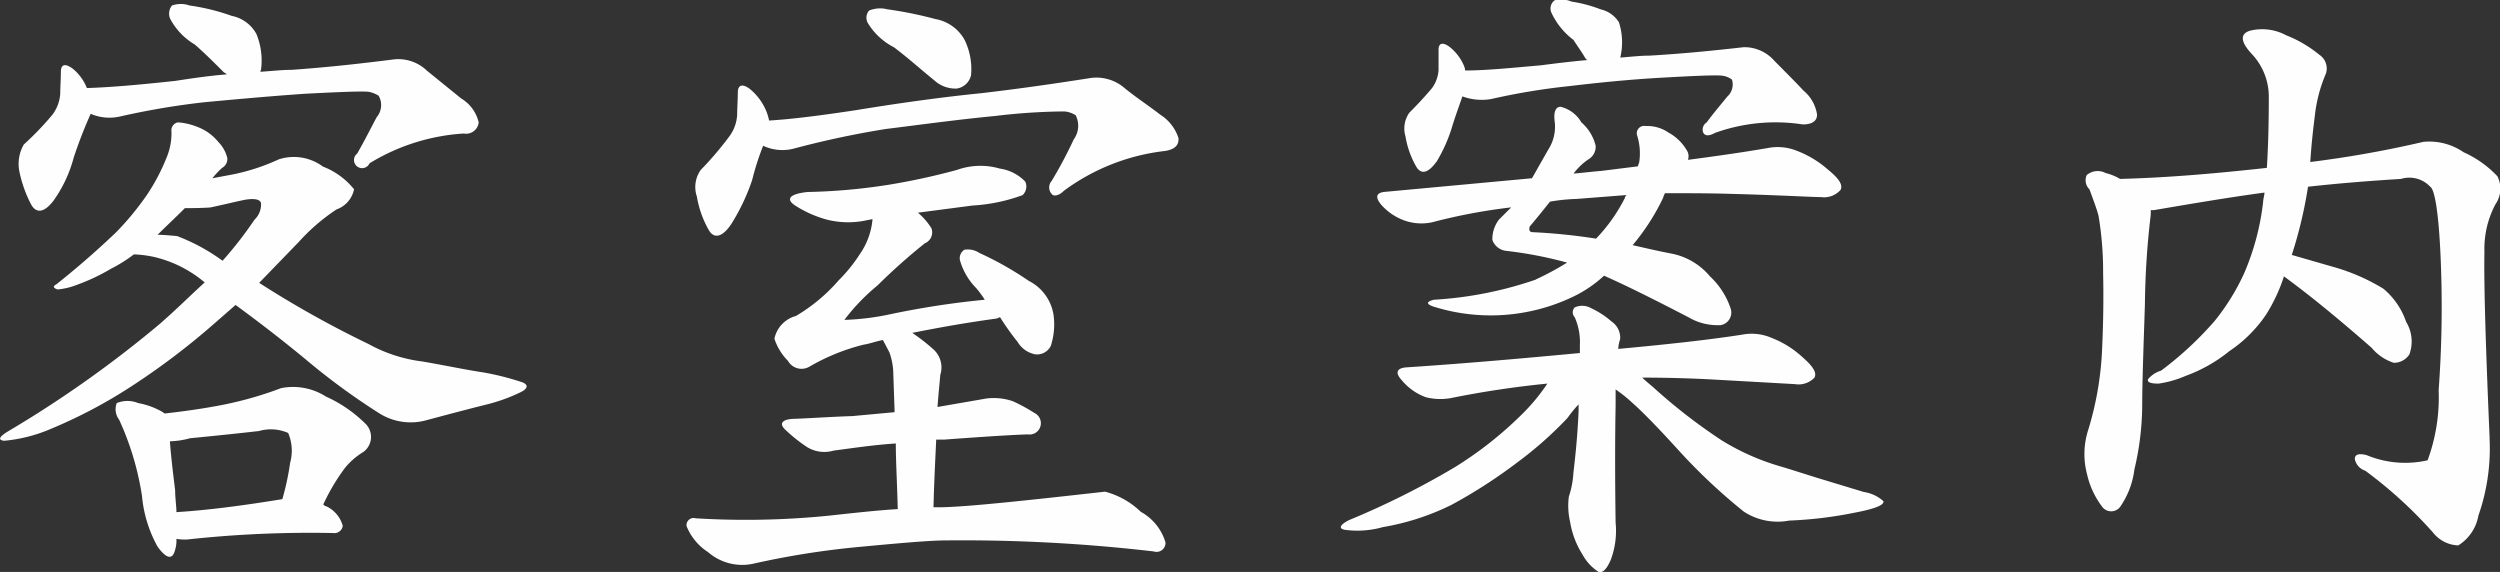
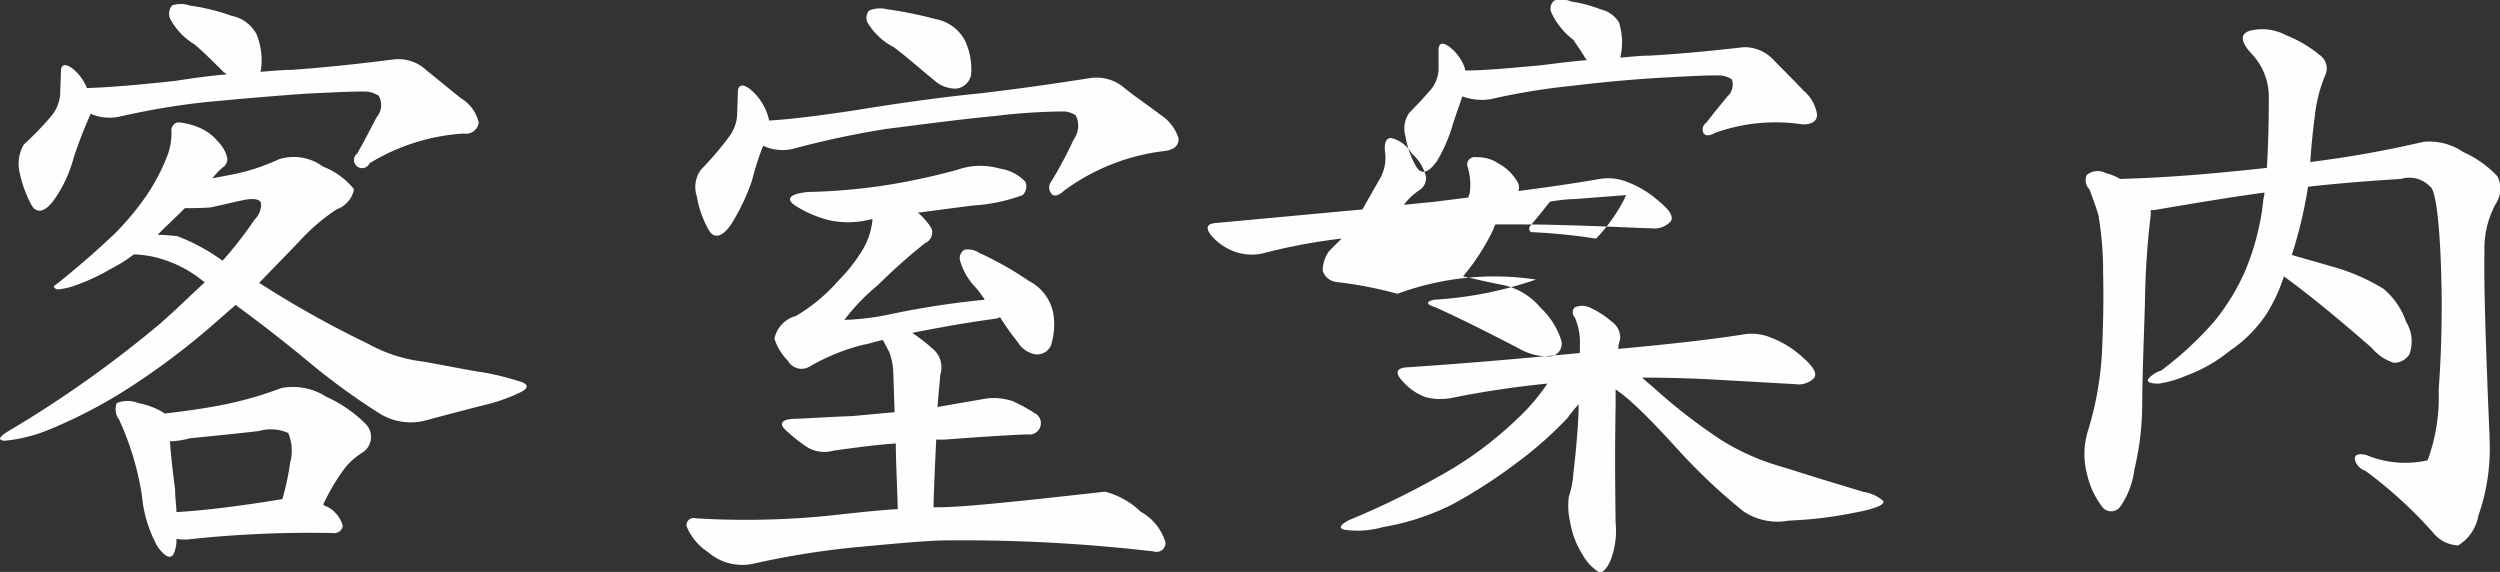
<svg xmlns="http://www.w3.org/2000/svg" width="92.344" height="21.125" viewBox="0 0 92.344 21.125">
  <rect x="0" y="0" width="92.344" height="21.125" fill="#333333" stroke="none" />
  <defs>
    <style>
      .cls-1 {
        fill: #fefefe;
        fill-rule: evenodd;
      }
    </style>
  </defs>
-   <path id="title.svg" class="cls-1" d="M654.225,300.031c0.216-.648.432-1.176,0.624-1.608a1.75,1.75,0,0,0,1.08.1,28.121,28.121,0,0,1,3.12-.528c1.08-.1,2.328-0.216,3.7-0.312,1.369-.072,2.185-0.1,2.377-0.072a1.081,1.081,0,0,1,.36.144,0.69,0.69,0,0,1-.072.792c-0.192.36-.432,0.84-0.72,1.344a0.3,0.3,0,1,0,.456.36,7.541,7.541,0,0,1,3.48-1.1,0.469,0.469,0,0,0,.552-0.408,1.4,1.4,0,0,0-.648-0.888l-1.272-1.032a1.521,1.521,0,0,0-1.224-.409c-1.128.144-2.4,0.289-3.769,0.385-0.36,0-.792.048-1.152,0.072a0.242,0.242,0,0,1,.024-0.072,2.58,2.58,0,0,0-.168-1.321,1.327,1.327,0,0,0-.912-0.672,7.808,7.808,0,0,0-1.56-.384,0.964,0.964,0,0,0-.648,0,0.48,0.48,0,0,0-.072.48,2.4,2.4,0,0,0,.912.96c0.36,0.312.72,0.672,1.08,1.033a0.252,0.252,0,0,1,.1.072c-0.624.048-1.272,0.144-1.9,0.24-1.32.144-2.424,0.24-3.264,0.264a1.755,1.755,0,0,0-.528-0.72c-0.264-.193-0.432-0.169-0.432.12,0,0.264-.024.576-0.024,0.816a1.451,1.451,0,0,1-.288.768,10.942,10.942,0,0,1-1.056,1.1,1.426,1.426,0,0,0-.168.984,4.658,4.658,0,0,0,.432,1.224c0.192,0.36.5,0.312,0.84-.144A4.873,4.873,0,0,0,654.225,300.031Zm3.24,6.1a42.062,42.062,0,0,1-5.688,4.033c-0.313.192-.361,0.312-0.121,0.336a5.654,5.654,0,0,0,1.705-.432,18.277,18.277,0,0,0,3-1.584,26.681,26.681,0,0,0,3.072-2.329l0.768-.672c0.984,0.72,1.872,1.416,2.568,1.992a24.9,24.9,0,0,0,2.713,1.993,2.175,2.175,0,0,0,1.8.264c0.72-.192,1.44-0.384,2.112-0.552a6.438,6.438,0,0,0,1.3-.456c0.312-.144.336-0.288,0.1-0.384a10.192,10.192,0,0,0-1.416-.361c-0.672-.1-1.44-0.264-2.28-0.408a5.525,5.525,0,0,1-1.992-.648,37.817,37.817,0,0,1-4.033-2.256l1.464-1.512a7.246,7.246,0,0,1,1.393-1.2,1,1,0,0,0,.648-0.744,2.733,2.733,0,0,0-1.152-.84,1.8,1.8,0,0,0-1.633-.264,7.582,7.582,0,0,1-1.68.552l-0.768.144a3.116,3.116,0,0,1,.36-0.384,0.375,0.375,0,0,0,.192-0.36,1.282,1.282,0,0,0-.336-0.6,1.811,1.811,0,0,0-.768-0.552,2.386,2.386,0,0,0-.72-0.168,0.3,0.3,0,0,0-.24.336,2.309,2.309,0,0,1-.168.936,7.39,7.39,0,0,1-.744,1.416,10.426,10.426,0,0,1-1.152,1.392c-0.432.408-1.152,1.08-2.184,1.9-0.144.072-.12,0.144,0.048,0.192a2.633,2.633,0,0,0,.7-0.168,7.356,7.356,0,0,0,1.272-.6,5.39,5.39,0,0,0,.84-0.528,4.2,4.2,0,0,1,.768.1,4.491,4.491,0,0,1,1.848.936C658.545,305.119,658.017,305.647,657.465,306.127Zm3.432-3.792a14.188,14.188,0,0,1-1.176,1.512,7.1,7.1,0,0,0-1.68-.912c-0.264-.024-0.528-0.048-0.72-0.048,0.336-.336.7-0.672,1.008-0.984,0.24,0,.576,0,0.936-0.024,0.48-.1.936-0.216,1.3-0.288,0.312-.048.528-0.024,0.576,0.12A0.777,0.777,0,0,1,660.9,302.335Zm-4.992,7.393a10.519,10.519,0,0,1,.84,2.808,4.725,4.725,0,0,0,.576,1.872c0.312,0.432.528,0.48,0.624,0.192a1.261,1.261,0,0,0,.072-0.48,1.94,1.94,0,0,0,.384.024,41.887,41.887,0,0,1,5.4-.24,0.314,0.314,0,0,0,.36-0.264,1.126,1.126,0,0,0-.6-0.72,0.2,0.2,0,0,1-.12-0.072,7.492,7.492,0,0,1,.816-1.368,2.688,2.688,0,0,1,.672-0.576,0.686,0.686,0,0,0,.1-1.008,4.952,4.952,0,0,0-1.488-1.032,2.256,2.256,0,0,0-1.657-.312,13.631,13.631,0,0,1-2.448.672c-0.552.1-1.2,0.192-1.848,0.264a0.185,0.185,0,0,1-.072-0.048,2.793,2.793,0,0,0-.912-0.336,1.037,1.037,0,0,0-.792,0A0.637,0.637,0,0,0,655.905,309.728Zm2.64,0.672c1.032-.1,1.9-0.192,2.52-0.264a1.588,1.588,0,0,1,1.08.072,1.669,1.669,0,0,1,.072,1.1,9.641,9.641,0,0,1-.288,1.344c-1.464.24-2.76,0.408-3.912,0.48,0-.216-0.048-0.528-0.048-0.816-0.1-.792-0.168-1.416-0.192-1.8A3.162,3.162,0,0,0,658.545,310.4Zm25.992-14.426c0.48,0.36.96,0.793,1.464,1.2a1.155,1.155,0,0,0,.84.312,0.637,0.637,0,0,0,.528-0.5,2.468,2.468,0,0,0-.24-1.3,1.542,1.542,0,0,0-1.08-.768,14.544,14.544,0,0,0-1.776-.36,1.062,1.062,0,0,0-.672.048,0.405,0.405,0,0,0-.048.456A2.42,2.42,0,0,0,684.537,295.974Zm-6.048,6.553a7.627,7.627,0,0,0,.792-1.656,9.971,9.971,0,0,1,.408-1.272,1.676,1.676,0,0,0,1.152.1,33.573,33.573,0,0,1,3.384-.72c1.176-.144,2.544-0.336,4.032-0.48a22.513,22.513,0,0,1,2.545-.168,0.87,0.87,0,0,1,.432.144,0.853,0.853,0,0,1-.072.888,16.5,16.5,0,0,1-.816,1.536,0.36,0.36,0,0,0,0,.48c0.072,0.1.264,0.072,0.456-.12a7.756,7.756,0,0,1,3.7-1.464c0.384-.048.552-0.216,0.528-0.48a1.611,1.611,0,0,0-.672-0.864c-0.432-.336-0.912-0.648-1.32-0.984a1.589,1.589,0,0,0-1.32-.36c-1.224.192-2.544,0.384-3.985,0.552-1.44.144-3,.36-4.608,0.624-1.272.192-2.376,0.336-3.216,0.384a2.016,2.016,0,0,0-.1-0.336,2.086,2.086,0,0,0-.624-0.84c-0.264-.192-0.432-0.144-0.432.144,0,0.264-.024.576-0.024,0.816a1.476,1.476,0,0,1-.264.768,12.213,12.213,0,0,1-1.08,1.272,1.086,1.086,0,0,0-.144.984,3.729,3.729,0,0,0,.432,1.224C677.865,303.055,678.177,302.983,678.489,302.527Zm9.384,2.76a31.666,31.666,0,0,0-3.456.528,9.336,9.336,0,0,1-1.728.216,7.5,7.5,0,0,1,1.224-1.272,21.785,21.785,0,0,1,1.752-1.56,0.433,0.433,0,0,0,.24-0.552,2.422,2.422,0,0,0-.5-0.576l2.016-.264a6.376,6.376,0,0,0,1.849-.384,0.431,0.431,0,0,0,.1-0.5,1.616,1.616,0,0,0-.937-0.48,2.564,2.564,0,0,0-1.584.048,24.9,24.9,0,0,1-2.544.552,21.779,21.779,0,0,1-2.976.264c-0.672.072-.816,0.264-0.456,0.5a4.152,4.152,0,0,0,1.2.528,3.209,3.209,0,0,0,1.512,0c0.048,0,.1-0.024.144-0.024a2.648,2.648,0,0,1-.456,1.272,5.7,5.7,0,0,1-.792.984,6.359,6.359,0,0,1-1.584,1.32,1.1,1.1,0,0,0-.792.84,2.09,2.09,0,0,0,.5.816,0.574,0.574,0,0,0,.792.216,7.617,7.617,0,0,1,2.016-.816c0.192-.024.432-0.12,0.7-0.168l0.24,0.456a2.442,2.442,0,0,1,.144.792l0.048,1.417-1.56.144c-0.72.024-1.44,0.072-2.088,0.1-0.5,0-.648.168-0.384,0.408a5.62,5.62,0,0,0,.816.648,1.223,1.223,0,0,0,.96.12c0.744-.1,1.536-0.216,2.3-0.264,0,0.648.048,1.464,0.072,2.424-0.792.048-1.632,0.144-2.52,0.24a30.535,30.535,0,0,1-4.944.1,0.263,0.263,0,0,0-.337.288,2.042,2.042,0,0,0,.793.96,1.922,1.922,0,0,0,1.656.432,30.945,30.945,0,0,1,3.936-.624c1.536-.144,2.616-0.24,3.216-0.24a60.968,60.968,0,0,1,7.657.408,0.33,0.33,0,0,0,.432-0.336,1.916,1.916,0,0,0-.912-1.128,2.988,2.988,0,0,0-1.32-.744c-3,.336-5.017.552-6.025,0.576h-0.312c0.024-1.008.072-1.848,0.1-2.5h0.312c1.344-.1,2.377-0.168,3.073-0.192a0.418,0.418,0,0,0,.24-0.792,6.162,6.162,0,0,0-.792-0.432,2.16,2.16,0,0,0-.985-0.1l-1.8.312c0.048-.648.1-1.081,0.1-1.177a0.9,0.9,0,0,0-.288-0.984,6.977,6.977,0,0,0-.744-0.576c0.84-.168,1.872-0.36,3.1-0.528,0.048,0,.1-0.048.144-0.048a9.5,9.5,0,0,0,.649.912,0.969,0.969,0,0,0,.648.456,0.566,0.566,0,0,0,.576-0.312,2.565,2.565,0,0,0,.1-1.152,1.7,1.7,0,0,0-.912-1.248,12.051,12.051,0,0,0-1.825-1.032,0.78,0.78,0,0,0-.552-0.12,0.368,0.368,0,0,0-.168.384,2.384,2.384,0,0,0,.6,1.032A3.919,3.919,0,0,1,687.873,305.287Zm21.984,1.968c-2.04.192-4.2,0.384-6.384,0.528-0.384.024-.456,0.192-0.192,0.481a2.074,2.074,0,0,0,.888.624,2.177,2.177,0,0,0,.96.024,35.392,35.392,0,0,1,3.528-.528,7.27,7.27,0,0,1-1.032,1.224,13.857,13.857,0,0,1-2.4,1.872,30.392,30.392,0,0,1-3.889,1.944c-0.336.168-.408,0.312-0.168,0.36a3.456,3.456,0,0,0,1.417-.1,9.117,9.117,0,0,0,2.52-.816,18.665,18.665,0,0,0,2.424-1.56,13.883,13.883,0,0,0,1.872-1.656,4.638,4.638,0,0,1,.408-0.5v0.264c-0.048,1.08-.144,1.848-0.192,2.28a3.343,3.343,0,0,1-.168.864,2.617,2.617,0,0,0,.048.936,3.188,3.188,0,0,0,.456,1.2,1.752,1.752,0,0,0,.6.648c0.144,0.048.312-.12,0.456-0.48a3.054,3.054,0,0,0,.168-1.344c-0.024-1.632-.024-3.1,0-4.32v-0.6a5.229,5.229,0,0,1,.624.5c0.432,0.384,1.008.984,1.728,1.776a21.272,21.272,0,0,0,2.377,2.232,2.275,2.275,0,0,0,1.68.336,14.93,14.93,0,0,0,2.4-.288q1.152-.216,1.08-0.432a1.394,1.394,0,0,0-.72-0.336l-1.584-.48c-0.552-.168-1.056-0.336-1.464-0.456a8.78,8.78,0,0,1-2.184-.96,20.548,20.548,0,0,1-2.569-1.992c-0.144-.12-0.288-0.24-0.384-0.337,0.864,0,1.777.024,2.665,0.073l2.976,0.168a0.807,0.807,0,0,0,.72-0.241c0.1-.192-0.072-0.432-0.456-0.768a3.6,3.6,0,0,0-1.128-.7,1.852,1.852,0,0,0-1.08-.12c-1.224.192-2.761,0.36-4.585,0.528a1.36,1.36,0,0,1,.072-0.36,0.725,0.725,0,0,0-.312-0.648,3.228,3.228,0,0,0-.768-0.5,0.66,0.66,0,0,0-.6-0.024,0.261,0.261,0,0,0,0,.36,2.271,2.271,0,0,1,.192,1.032v0.288Zm-5.3-7.056a5.669,5.669,0,0,0,.6-1.368c0.12-.384.264-0.768,0.36-1.056a2.065,2.065,0,0,0,1.056.1,24.429,24.429,0,0,1,2.9-.48c1.008-.12,2.16-0.24,3.432-0.312s2.017-.1,2.209-0.072a0.734,0.734,0,0,1,.36.144,0.6,0.6,0,0,1-.168.624c-0.216.264-.5,0.6-0.768,0.96a0.308,0.308,0,0,0-.12.384q0.108,0.18.432,0a6.617,6.617,0,0,1,3.24-.312c0.336,0,.528-0.12.528-0.36a1.421,1.421,0,0,0-.5-0.888c-0.336-.36-0.7-0.72-1.08-1.105a1.471,1.471,0,0,0-1.128-.5c-1.056.12-2.232,0.24-3.481,0.312-0.36,0-.744.048-1.08,0.072a2.42,2.42,0,0,0-.048-1.3,1.07,1.07,0,0,0-.672-0.48,5.1,5.1,0,0,0-1.08-.288,0.981,0.981,0,0,0-.624-0.048,0.376,0.376,0,0,0-.12.456,2.666,2.666,0,0,0,.816,1.008c0.12,0.192.264,0.384,0.408,0.624a0.335,0.335,0,0,0,.1.12c-0.552.048-1.152,0.12-1.7,0.192-1.128.1-2.064,0.193-2.808,0.193a1.039,1.039,0,0,0-.024-0.12,1.755,1.755,0,0,0-.576-0.769c-0.24-.168-0.384-0.12-0.384.12v0.745a1.274,1.274,0,0,1-.24.672c-0.24.288-.528,0.6-0.84,0.912a1.007,1.007,0,0,0-.144.864,3.349,3.349,0,0,0,.384,1.1C703.977,300.679,704.241,300.631,704.553,300.2Zm3.672,4.344a14.059,14.059,0,0,1-3.768.744c-0.288.072-.288,0.168,0.024,0.264a7.045,7.045,0,0,0,5.088-.36,4.607,4.607,0,0,0,1.176-.792c0.816,0.36,1.872.888,3.121,1.536a2.113,2.113,0,0,0,1.2.288,0.473,0.473,0,0,0,.36-0.6,2.854,2.854,0,0,0-.768-1.2,2.463,2.463,0,0,0-1.417-.84c-0.528-.1-1.008-0.216-1.44-0.312a8.123,8.123,0,0,0,1.128-1.752,0.508,0.508,0,0,1,.072-0.168c0.793,0,1.609,0,2.4.024,1.848,0.048,3,.12,3.36.12a0.811,0.811,0,0,0,.72-0.264c0.1-.192-0.072-0.432-0.456-0.744a3.776,3.776,0,0,0-1.152-.7,1.907,1.907,0,0,0-1.1-.1c-0.84.144-1.824,0.288-2.928,0.432a0.406,0.406,0,0,0-.048-0.36,1.752,1.752,0,0,0-.673-0.648,1.373,1.373,0,0,0-.84-0.24,0.272,0.272,0,0,0-.312.36,2.2,2.2,0,0,1,.072.984,1,1,0,0,0-.048.144l-1.344.168c-0.312.024-.7,0.072-1.032,0.1a2.211,2.211,0,0,1,.552-0.528,0.543,0.543,0,0,0,.264-0.5,1.663,1.663,0,0,0-.528-0.864,1.212,1.212,0,0,0-.768-0.576c-0.192,0-.264.216-0.216,0.552a1.558,1.558,0,0,1-.24,1.032l-0.6,1.056-5.4.5c-0.36.024-.408,0.192-0.168,0.48a2.093,2.093,0,0,0,.912.6,1.89,1.89,0,0,0,.96.048,21.129,21.129,0,0,1,2.928-.552l-0.456.456a1.2,1.2,0,0,0-.24.744,0.612,0.612,0,0,0,.528.408,14.894,14.894,0,0,1,2.232.432A10.33,10.33,0,0,1,708.225,304.543Zm2.232-1.512a21.6,21.6,0,0,0-2.352-.24c-0.12,0-.144-0.1-0.1-0.216,0.288-.336.552-0.672,0.744-0.912a6.829,6.829,0,0,1,.984-0.1l1.848-.144a0.2,0.2,0,0,0-.072.12A6.156,6.156,0,0,1,710.457,303.031Zm33,7.369c-0.144-3.361-.216-5.665-0.192-6.889a3.5,3.5,0,0,1,.408-1.752,1.013,1.013,0,0,0,.072-1.032,3.877,3.877,0,0,0-1.248-.888,2.234,2.234,0,0,0-1.488-.384,40.324,40.324,0,0,1-4.177.744c0.048-.744.12-1.32,0.168-1.7a5.367,5.367,0,0,1,.408-1.56,0.606,0.606,0,0,0-.24-0.7,4.553,4.553,0,0,0-1.224-.72,1.868,1.868,0,0,0-1.344-.168c-0.384.12-.336,0.432,0.1,0.888a2.3,2.3,0,0,1,.6,1.585c0,0.96-.024,1.848-0.072,2.592-1.752.192-3.576,0.36-5.424,0.408a1.888,1.888,0,0,0-.528-0.216,0.63,0.63,0,0,0-.7.072,0.463,0.463,0,0,0,.1.528c0.12,0.336.264,0.7,0.336,0.984a12.4,12.4,0,0,1,.168,2.088c0.024,1.08,0,2.112-.048,3.048a11.907,11.907,0,0,1-.5,2.761,2.9,2.9,0,0,0-.048,1.632,3.106,3.106,0,0,0,.552,1.2,0.415,0.415,0,0,0,.7-0.024,3.085,3.085,0,0,0,.5-1.344,10.391,10.391,0,0,0,.288-2.376c0-.84.048-2.113,0.1-3.721a30.22,30.22,0,0,1,.216-3.312v-0.168h0.12c1.272-.216,2.664-0.456,4.08-0.648,0,0.1-.048.24-0.048,0.336a9.289,9.289,0,0,1-.7,2.64,8.222,8.222,0,0,1-1.1,1.776,12.685,12.685,0,0,1-1.968,1.824,1.019,1.019,0,0,0-.48.312c-0.048.1,0.048,0.169,0.384,0.169a3.919,3.919,0,0,0,1.008-.289,5.543,5.543,0,0,0,1.608-.912,4.944,4.944,0,0,0,1.368-1.368,6.243,6.243,0,0,0,.648-1.392c0.96,0.7,2.064,1.608,3.241,2.64a1.766,1.766,0,0,0,.816.552,0.679,0.679,0,0,0,.576-0.312,1.388,1.388,0,0,0-.12-1.2,2.745,2.745,0,0,0-.84-1.224,7.348,7.348,0,0,0-1.8-.792l-1.584-.456a16.294,16.294,0,0,0,.6-2.52c1.08-.12,2.257-0.216,3.433-0.288a1.053,1.053,0,0,1,1.08.288c0.168,0.1.312,0.96,0.384,2.592a42.171,42.171,0,0,1-.072,4.921,6.733,6.733,0,0,1-.408,2.592,3.714,3.714,0,0,1-2.256-.192q-0.433-.108-0.433.144a0.565,0.565,0,0,0,.385.432,16.256,16.256,0,0,1,2.5,2.28,1.24,1.24,0,0,0,.936.48,1.627,1.627,0,0,0,.744-1.1A7.514,7.514,0,0,0,743.458,310.4Z" transform="translate(-651.5 -294.219)" />
+   <path id="title.svg" class="cls-1" d="M654.225,300.031c0.216-.648.432-1.176,0.624-1.608a1.75,1.75,0,0,0,1.08.1,28.121,28.121,0,0,1,3.12-.528c1.08-.1,2.328-0.216,3.7-0.312,1.369-.072,2.185-0.1,2.377-0.072a1.081,1.081,0,0,1,.36.144,0.69,0.69,0,0,1-.072.792c-0.192.36-.432,0.84-0.72,1.344a0.3,0.3,0,1,0,.456.36,7.541,7.541,0,0,1,3.48-1.1,0.469,0.469,0,0,0,.552-0.408,1.4,1.4,0,0,0-.648-0.888l-1.272-1.032a1.521,1.521,0,0,0-1.224-.409c-1.128.144-2.4,0.289-3.769,0.385-0.36,0-.792.048-1.152,0.072a0.242,0.242,0,0,1,.024-0.072,2.58,2.58,0,0,0-.168-1.321,1.327,1.327,0,0,0-.912-0.672,7.808,7.808,0,0,0-1.56-.384,0.964,0.964,0,0,0-.648,0,0.48,0.48,0,0,0-.072.48,2.4,2.4,0,0,0,.912.96c0.36,0.312.72,0.672,1.08,1.033a0.252,0.252,0,0,1,.1.072c-0.624.048-1.272,0.144-1.9,0.24-1.32.144-2.424,0.24-3.264,0.264a1.755,1.755,0,0,0-.528-0.72c-0.264-.193-0.432-0.169-0.432.12,0,0.264-.024.576-0.024,0.816a1.451,1.451,0,0,1-.288.768,10.942,10.942,0,0,1-1.056,1.1,1.426,1.426,0,0,0-.168.984,4.658,4.658,0,0,0,.432,1.224c0.192,0.36.5,0.312,0.84-.144A4.873,4.873,0,0,0,654.225,300.031Zm3.24,6.1a42.062,42.062,0,0,1-5.688,4.033c-0.313.192-.361,0.312-0.121,0.336a5.654,5.654,0,0,0,1.705-.432,18.277,18.277,0,0,0,3-1.584,26.681,26.681,0,0,0,3.072-2.329l0.768-.672c0.984,0.72,1.872,1.416,2.568,1.992a24.9,24.9,0,0,0,2.713,1.993,2.175,2.175,0,0,0,1.8.264c0.72-.192,1.44-0.384,2.112-0.552a6.438,6.438,0,0,0,1.3-.456c0.312-.144.336-0.288,0.1-0.384a10.192,10.192,0,0,0-1.416-.361c-0.672-.1-1.44-0.264-2.28-0.408a5.525,5.525,0,0,1-1.992-.648,37.817,37.817,0,0,1-4.033-2.256l1.464-1.512a7.246,7.246,0,0,1,1.393-1.2,1,1,0,0,0,.648-0.744,2.733,2.733,0,0,0-1.152-.84,1.8,1.8,0,0,0-1.633-.264,7.582,7.582,0,0,1-1.68.552l-0.768.144a3.116,3.116,0,0,1,.36-0.384,0.375,0.375,0,0,0,.192-0.36,1.282,1.282,0,0,0-.336-0.6,1.811,1.811,0,0,0-.768-0.552,2.386,2.386,0,0,0-.72-0.168,0.3,0.3,0,0,0-.24.336,2.309,2.309,0,0,1-.168.936,7.39,7.39,0,0,1-.744,1.416,10.426,10.426,0,0,1-1.152,1.392c-0.432.408-1.152,1.08-2.184,1.9-0.144.072-.12,0.144,0.048,0.192a2.633,2.633,0,0,0,.7-0.168,7.356,7.356,0,0,0,1.272-.6,5.39,5.39,0,0,0,.84-0.528,4.2,4.2,0,0,1,.768.1,4.491,4.491,0,0,1,1.848.936C658.545,305.119,658.017,305.647,657.465,306.127Zm3.432-3.792a14.188,14.188,0,0,1-1.176,1.512,7.1,7.1,0,0,0-1.68-.912c-0.264-.024-0.528-0.048-0.72-0.048,0.336-.336.7-0.672,1.008-0.984,0.24,0,.576,0,0.936-0.024,0.48-.1.936-0.216,1.3-0.288,0.312-.048.528-0.024,0.576,0.12A0.777,0.777,0,0,1,660.9,302.335Zm-4.992,7.393a10.519,10.519,0,0,1,.84,2.808,4.725,4.725,0,0,0,.576,1.872c0.312,0.432.528,0.48,0.624,0.192a1.261,1.261,0,0,0,.072-0.48,1.94,1.94,0,0,0,.384.024,41.887,41.887,0,0,1,5.4-.24,0.314,0.314,0,0,0,.36-0.264,1.126,1.126,0,0,0-.6-0.72,0.2,0.2,0,0,1-.12-0.072,7.492,7.492,0,0,1,.816-1.368,2.688,2.688,0,0,1,.672-0.576,0.686,0.686,0,0,0,.1-1.008,4.952,4.952,0,0,0-1.488-1.032,2.256,2.256,0,0,0-1.657-.312,13.631,13.631,0,0,1-2.448.672c-0.552.1-1.2,0.192-1.848,0.264a0.185,0.185,0,0,1-.072-0.048,2.793,2.793,0,0,0-.912-0.336,1.037,1.037,0,0,0-.792,0A0.637,0.637,0,0,0,655.905,309.728Zm2.64,0.672c1.032-.1,1.9-0.192,2.52-0.264a1.588,1.588,0,0,1,1.08.072,1.669,1.669,0,0,1,.072,1.1,9.641,9.641,0,0,1-.288,1.344c-1.464.24-2.76,0.408-3.912,0.48,0-.216-0.048-0.528-0.048-0.816-0.1-.792-0.168-1.416-0.192-1.8A3.162,3.162,0,0,0,658.545,310.4Zm25.992-14.426c0.48,0.36.96,0.793,1.464,1.2a1.155,1.155,0,0,0,.84.312,0.637,0.637,0,0,0,.528-0.5,2.468,2.468,0,0,0-.24-1.3,1.542,1.542,0,0,0-1.08-.768,14.544,14.544,0,0,0-1.776-.36,1.062,1.062,0,0,0-.672.048,0.405,0.405,0,0,0-.048.456A2.42,2.42,0,0,0,684.537,295.974Zm-6.048,6.553a7.627,7.627,0,0,0,.792-1.656,9.971,9.971,0,0,1,.408-1.272,1.676,1.676,0,0,0,1.152.1,33.573,33.573,0,0,1,3.384-.72c1.176-.144,2.544-0.336,4.032-0.48a22.513,22.513,0,0,1,2.545-.168,0.87,0.87,0,0,1,.432.144,0.853,0.853,0,0,1-.072.888,16.5,16.5,0,0,1-.816,1.536,0.36,0.36,0,0,0,0,.48c0.072,0.1.264,0.072,0.456-.12a7.756,7.756,0,0,1,3.7-1.464c0.384-.048.552-0.216,0.528-0.48a1.611,1.611,0,0,0-.672-0.864c-0.432-.336-0.912-0.648-1.32-0.984a1.589,1.589,0,0,0-1.32-.36c-1.224.192-2.544,0.384-3.985,0.552-1.44.144-3,.36-4.608,0.624-1.272.192-2.376,0.336-3.216,0.384a2.016,2.016,0,0,0-.1-0.336,2.086,2.086,0,0,0-.624-0.84c-0.264-.192-0.432-0.144-0.432.144,0,0.264-.024.576-0.024,0.816a1.476,1.476,0,0,1-.264.768,12.213,12.213,0,0,1-1.08,1.272,1.086,1.086,0,0,0-.144.984,3.729,3.729,0,0,0,.432,1.224C677.865,303.055,678.177,302.983,678.489,302.527Zm9.384,2.76a31.666,31.666,0,0,0-3.456.528,9.336,9.336,0,0,1-1.728.216,7.5,7.5,0,0,1,1.224-1.272,21.785,21.785,0,0,1,1.752-1.56,0.433,0.433,0,0,0,.24-0.552,2.422,2.422,0,0,0-.5-0.576l2.016-.264a6.376,6.376,0,0,0,1.849-.384,0.431,0.431,0,0,0,.1-0.5,1.616,1.616,0,0,0-.937-0.48,2.564,2.564,0,0,0-1.584.048,24.9,24.9,0,0,1-2.544.552,21.779,21.779,0,0,1-2.976.264c-0.672.072-.816,0.264-0.456,0.5a4.152,4.152,0,0,0,1.2.528,3.209,3.209,0,0,0,1.512,0c0.048,0,.1-0.024.144-0.024a2.648,2.648,0,0,1-.456,1.272,5.7,5.7,0,0,1-.792.984,6.359,6.359,0,0,1-1.584,1.32,1.1,1.1,0,0,0-.792.84,2.09,2.09,0,0,0,.5.816,0.574,0.574,0,0,0,.792.216,7.617,7.617,0,0,1,2.016-.816c0.192-.024.432-0.12,0.7-0.168l0.24,0.456a2.442,2.442,0,0,1,.144.792l0.048,1.417-1.56.144c-0.72.024-1.44,0.072-2.088,0.1-0.5,0-.648.168-0.384,0.408a5.62,5.62,0,0,0,.816.648,1.223,1.223,0,0,0,.96.12c0.744-.1,1.536-0.216,2.3-0.264,0,0.648.048,1.464,0.072,2.424-0.792.048-1.632,0.144-2.52,0.24a30.535,30.535,0,0,1-4.944.1,0.263,0.263,0,0,0-.337.288,2.042,2.042,0,0,0,.793.96,1.922,1.922,0,0,0,1.656.432,30.945,30.945,0,0,1,3.936-.624c1.536-.144,2.616-0.24,3.216-0.24a60.968,60.968,0,0,1,7.657.408,0.33,0.33,0,0,0,.432-0.336,1.916,1.916,0,0,0-.912-1.128,2.988,2.988,0,0,0-1.32-.744c-3,.336-5.017.552-6.025,0.576h-0.312c0.024-1.008.072-1.848,0.1-2.5h0.312c1.344-.1,2.377-0.168,3.073-0.192a0.418,0.418,0,0,0,.24-0.792,6.162,6.162,0,0,0-.792-0.432,2.16,2.16,0,0,0-.985-0.1l-1.8.312c0.048-.648.1-1.081,0.1-1.177a0.9,0.9,0,0,0-.288-0.984,6.977,6.977,0,0,0-.744-0.576c0.84-.168,1.872-0.36,3.1-0.528,0.048,0,.1-0.048.144-0.048a9.5,9.5,0,0,0,.649.912,0.969,0.969,0,0,0,.648.456,0.566,0.566,0,0,0,.576-0.312,2.565,2.565,0,0,0,.1-1.152,1.7,1.7,0,0,0-.912-1.248,12.051,12.051,0,0,0-1.825-1.032,0.78,0.78,0,0,0-.552-0.12,0.368,0.368,0,0,0-.168.384,2.384,2.384,0,0,0,.6,1.032A3.919,3.919,0,0,1,687.873,305.287Zm21.984,1.968c-2.04.192-4.2,0.384-6.384,0.528-0.384.024-.456,0.192-0.192,0.481a2.074,2.074,0,0,0,.888.624,2.177,2.177,0,0,0,.96.024,35.392,35.392,0,0,1,3.528-.528,7.27,7.27,0,0,1-1.032,1.224,13.857,13.857,0,0,1-2.4,1.872,30.392,30.392,0,0,1-3.889,1.944c-0.336.168-.408,0.312-0.168,0.36a3.456,3.456,0,0,0,1.417-.1,9.117,9.117,0,0,0,2.52-.816,18.665,18.665,0,0,0,2.424-1.56,13.883,13.883,0,0,0,1.872-1.656,4.638,4.638,0,0,1,.408-0.5v0.264c-0.048,1.08-.144,1.848-0.192,2.28a3.343,3.343,0,0,1-.168.864,2.617,2.617,0,0,0,.048.936,3.188,3.188,0,0,0,.456,1.2,1.752,1.752,0,0,0,.6.648c0.144,0.048.312-.12,0.456-0.48a3.054,3.054,0,0,0,.168-1.344c-0.024-1.632-.024-3.1,0-4.32v-0.6a5.229,5.229,0,0,1,.624.5c0.432,0.384,1.008.984,1.728,1.776a21.272,21.272,0,0,0,2.377,2.232,2.275,2.275,0,0,0,1.68.336,14.93,14.93,0,0,0,2.4-.288q1.152-.216,1.08-0.432a1.394,1.394,0,0,0-.72-0.336l-1.584-.48c-0.552-.168-1.056-0.336-1.464-0.456a8.78,8.78,0,0,1-2.184-.96,20.548,20.548,0,0,1-2.569-1.992c-0.144-.12-0.288-0.24-0.384-0.337,0.864,0,1.777.024,2.665,0.073l2.976,0.168a0.807,0.807,0,0,0,.72-0.241c0.1-.192-0.072-0.432-0.456-0.768a3.6,3.6,0,0,0-1.128-.7,1.852,1.852,0,0,0-1.08-.12c-1.224.192-2.761,0.36-4.585,0.528a1.36,1.36,0,0,1,.072-0.36,0.725,0.725,0,0,0-.312-0.648,3.228,3.228,0,0,0-.768-0.5,0.66,0.66,0,0,0-.6-0.024,0.261,0.261,0,0,0,0,.36,2.271,2.271,0,0,1,.192,1.032v0.288Zm-5.3-7.056a5.669,5.669,0,0,0,.6-1.368c0.12-.384.264-0.768,0.36-1.056a2.065,2.065,0,0,0,1.056.1,24.429,24.429,0,0,1,2.9-.48c1.008-.12,2.16-0.24,3.432-0.312s2.017-.1,2.209-0.072a0.734,0.734,0,0,1,.36.144,0.6,0.6,0,0,1-.168.624c-0.216.264-.5,0.6-0.768,0.96a0.308,0.308,0,0,0-.12.384q0.108,0.18.432,0a6.617,6.617,0,0,1,3.24-.312c0.336,0,.528-0.12.528-0.36a1.421,1.421,0,0,0-.5-0.888c-0.336-.36-0.7-0.72-1.08-1.105a1.471,1.471,0,0,0-1.128-.5c-1.056.12-2.232,0.24-3.481,0.312-0.36,0-.744.048-1.08,0.072a2.42,2.42,0,0,0-.048-1.3,1.07,1.07,0,0,0-.672-0.48,5.1,5.1,0,0,0-1.08-.288,0.981,0.981,0,0,0-.624-0.048,0.376,0.376,0,0,0-.12.456,2.666,2.666,0,0,0,.816,1.008c0.12,0.192.264,0.384,0.408,0.624a0.335,0.335,0,0,0,.1.12c-0.552.048-1.152,0.12-1.7,0.192-1.128.1-2.064,0.193-2.808,0.193a1.039,1.039,0,0,0-.024-0.12,1.755,1.755,0,0,0-.576-0.769c-0.24-.168-0.384-0.12-0.384.12v0.745a1.274,1.274,0,0,1-.24.672c-0.24.288-.528,0.6-0.84,0.912a1.007,1.007,0,0,0-.144.864,3.349,3.349,0,0,0,.384,1.1C703.977,300.679,704.241,300.631,704.553,300.2Zm3.672,4.344a14.059,14.059,0,0,1-3.768.744c-0.288.072-.288,0.168,0.024,0.264c0.816,0.36,1.872.888,3.121,1.536a2.113,2.113,0,0,0,1.2.288,0.473,0.473,0,0,0,.36-0.6,2.854,2.854,0,0,0-.768-1.2,2.463,2.463,0,0,0-1.417-.84c-0.528-.1-1.008-0.216-1.44-0.312a8.123,8.123,0,0,0,1.128-1.752,0.508,0.508,0,0,1,.072-0.168c0.793,0,1.609,0,2.4.024,1.848,0.048,3,.12,3.36.12a0.811,0.811,0,0,0,.72-0.264c0.1-.192-0.072-0.432-0.456-0.744a3.776,3.776,0,0,0-1.152-.7,1.907,1.907,0,0,0-1.1-.1c-0.84.144-1.824,0.288-2.928,0.432a0.406,0.406,0,0,0-.048-0.36,1.752,1.752,0,0,0-.673-0.648,1.373,1.373,0,0,0-.84-0.24,0.272,0.272,0,0,0-.312.36,2.2,2.2,0,0,1,.072.984,1,1,0,0,0-.048.144l-1.344.168c-0.312.024-.7,0.072-1.032,0.1a2.211,2.211,0,0,1,.552-0.528,0.543,0.543,0,0,0,.264-0.5,1.663,1.663,0,0,0-.528-0.864,1.212,1.212,0,0,0-.768-0.576c-0.192,0-.264.216-0.216,0.552a1.558,1.558,0,0,1-.24,1.032l-0.6,1.056-5.4.5c-0.36.024-.408,0.192-0.168,0.48a2.093,2.093,0,0,0,.912.6,1.89,1.89,0,0,0,.96.048,21.129,21.129,0,0,1,2.928-.552l-0.456.456a1.2,1.2,0,0,0-.24.744,0.612,0.612,0,0,0,.528.408,14.894,14.894,0,0,1,2.232.432A10.33,10.33,0,0,1,708.225,304.543Zm2.232-1.512a21.6,21.6,0,0,0-2.352-.24c-0.12,0-.144-0.1-0.1-0.216,0.288-.336.552-0.672,0.744-0.912a6.829,6.829,0,0,1,.984-0.1l1.848-.144a0.2,0.2,0,0,0-.072.12A6.156,6.156,0,0,1,710.457,303.031Zm33,7.369c-0.144-3.361-.216-5.665-0.192-6.889a3.5,3.5,0,0,1,.408-1.752,1.013,1.013,0,0,0,.072-1.032,3.877,3.877,0,0,0-1.248-.888,2.234,2.234,0,0,0-1.488-.384,40.324,40.324,0,0,1-4.177.744c0.048-.744.12-1.32,0.168-1.7a5.367,5.367,0,0,1,.408-1.56,0.606,0.606,0,0,0-.24-0.7,4.553,4.553,0,0,0-1.224-.72,1.868,1.868,0,0,0-1.344-.168c-0.384.12-.336,0.432,0.1,0.888a2.3,2.3,0,0,1,.6,1.585c0,0.96-.024,1.848-0.072,2.592-1.752.192-3.576,0.36-5.424,0.408a1.888,1.888,0,0,0-.528-0.216,0.63,0.63,0,0,0-.7.072,0.463,0.463,0,0,0,.1.528c0.12,0.336.264,0.7,0.336,0.984a12.4,12.4,0,0,1,.168,2.088c0.024,1.08,0,2.112-.048,3.048a11.907,11.907,0,0,1-.5,2.761,2.9,2.9,0,0,0-.048,1.632,3.106,3.106,0,0,0,.552,1.2,0.415,0.415,0,0,0,.7-0.024,3.085,3.085,0,0,0,.5-1.344,10.391,10.391,0,0,0,.288-2.376c0-.84.048-2.113,0.1-3.721a30.22,30.22,0,0,1,.216-3.312v-0.168h0.12c1.272-.216,2.664-0.456,4.08-0.648,0,0.1-.048.24-0.048,0.336a9.289,9.289,0,0,1-.7,2.64,8.222,8.222,0,0,1-1.1,1.776,12.685,12.685,0,0,1-1.968,1.824,1.019,1.019,0,0,0-.48.312c-0.048.1,0.048,0.169,0.384,0.169a3.919,3.919,0,0,0,1.008-.289,5.543,5.543,0,0,0,1.608-.912,4.944,4.944,0,0,0,1.368-1.368,6.243,6.243,0,0,0,.648-1.392c0.96,0.7,2.064,1.608,3.241,2.64a1.766,1.766,0,0,0,.816.552,0.679,0.679,0,0,0,.576-0.312,1.388,1.388,0,0,0-.12-1.2,2.745,2.745,0,0,0-.84-1.224,7.348,7.348,0,0,0-1.8-.792l-1.584-.456a16.294,16.294,0,0,0,.6-2.52c1.08-.12,2.257-0.216,3.433-0.288a1.053,1.053,0,0,1,1.08.288c0.168,0.1.312,0.96,0.384,2.592a42.171,42.171,0,0,1-.072,4.921,6.733,6.733,0,0,1-.408,2.592,3.714,3.714,0,0,1-2.256-.192q-0.433-.108-0.433.144a0.565,0.565,0,0,0,.385.432,16.256,16.256,0,0,1,2.5,2.28,1.24,1.24,0,0,0,.936.48,1.627,1.627,0,0,0,.744-1.1A7.514,7.514,0,0,0,743.458,310.4Z" transform="translate(-651.5 -294.219)" />
</svg>